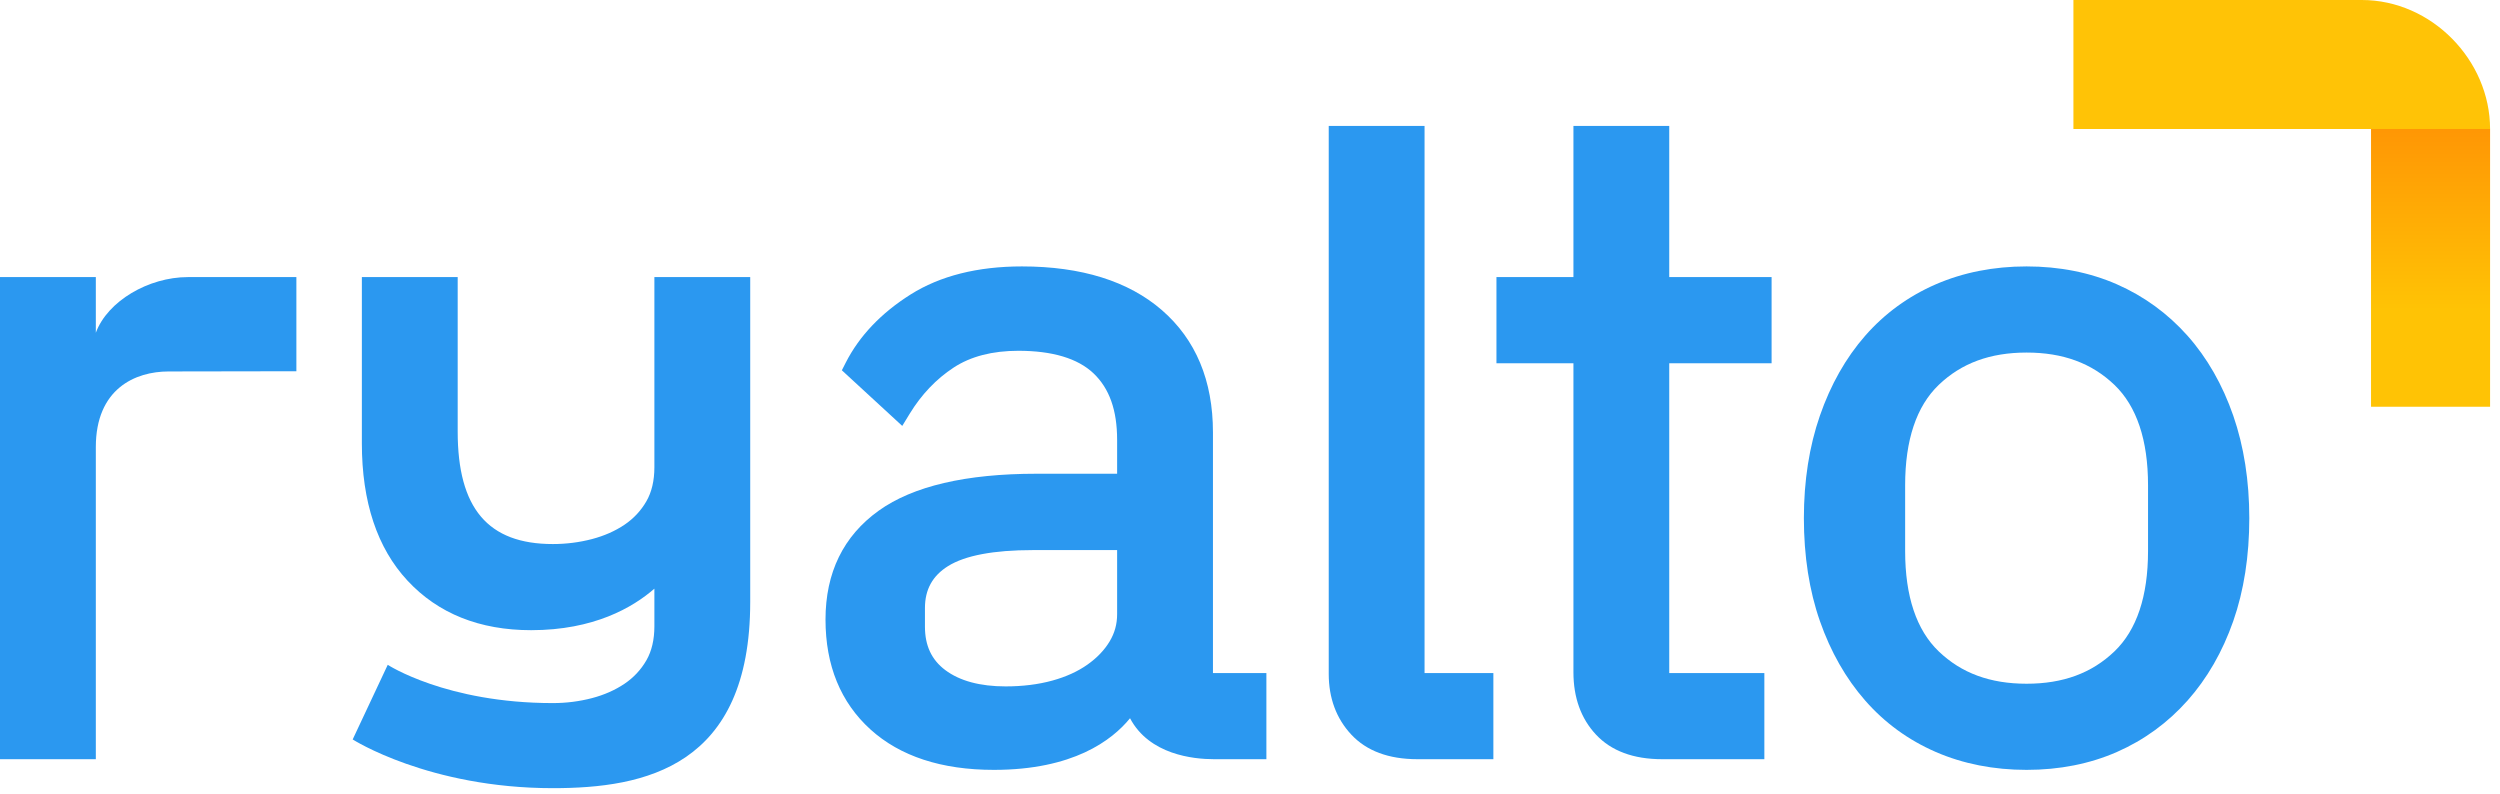
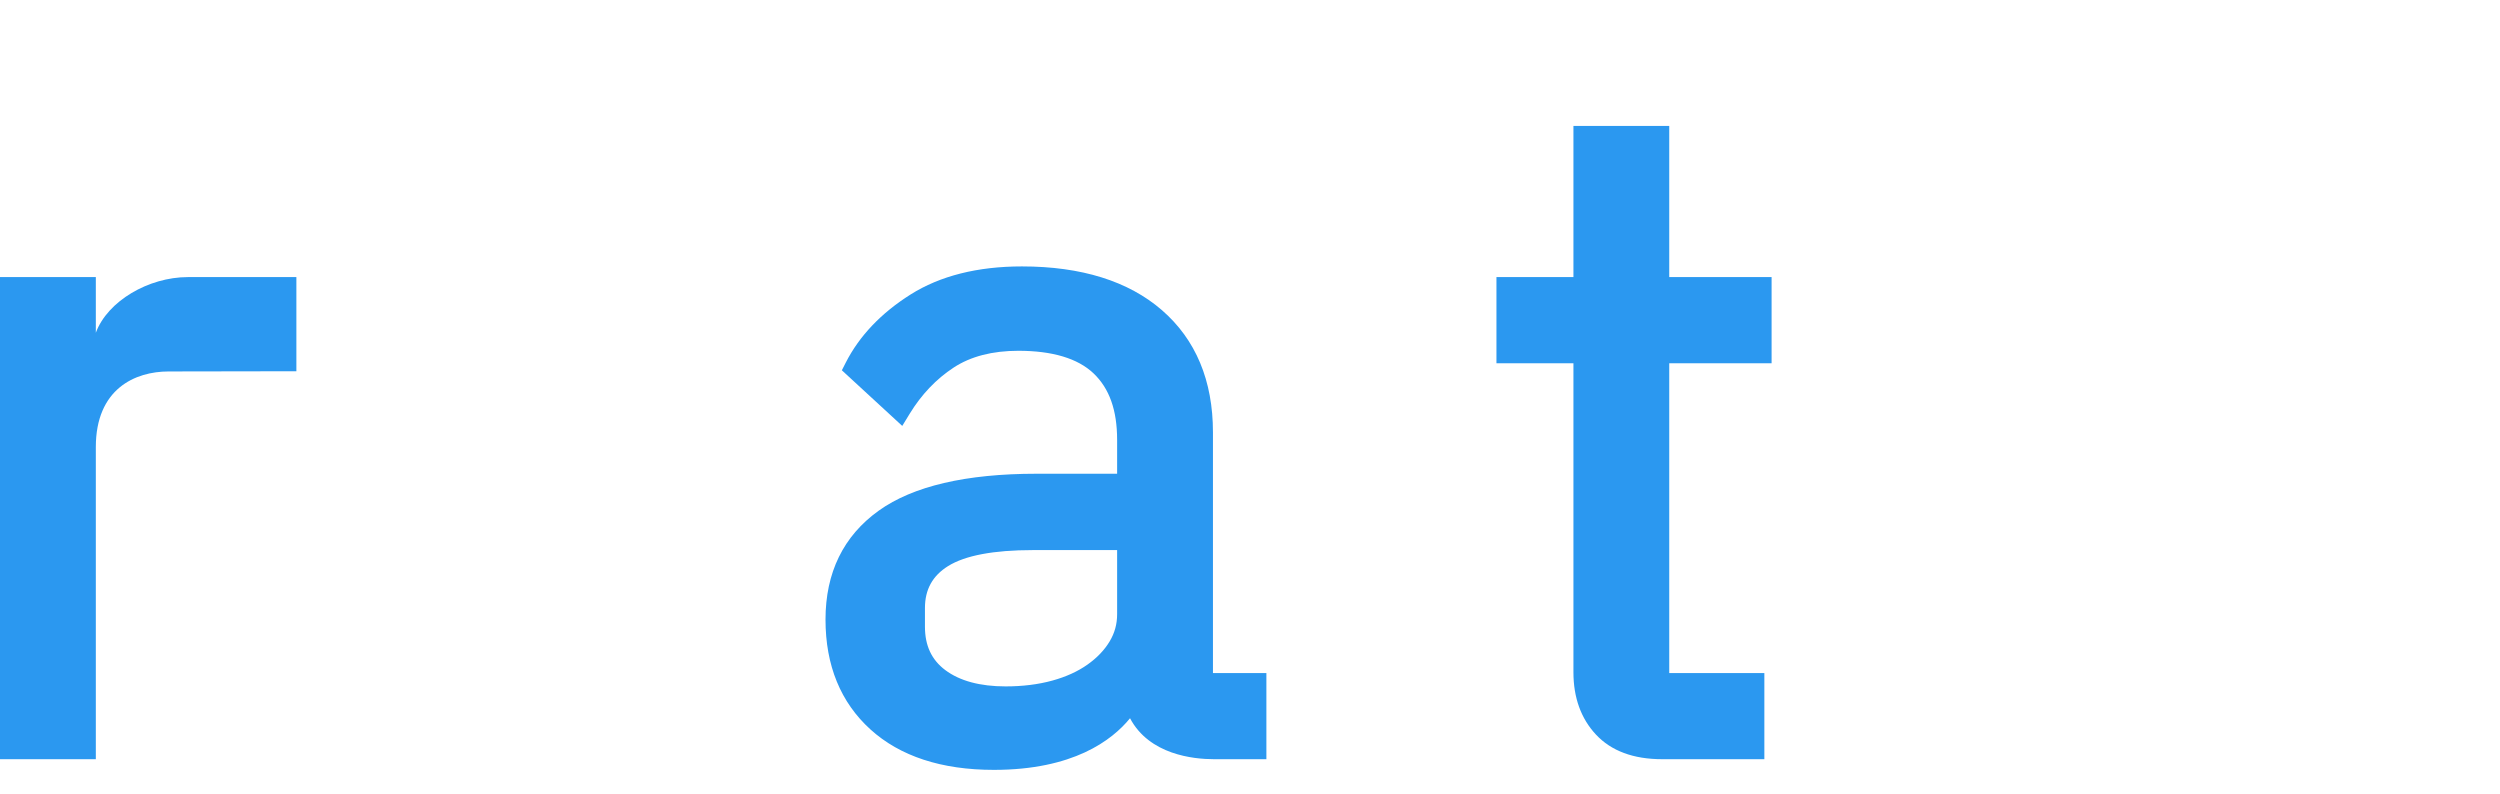
<svg xmlns="http://www.w3.org/2000/svg" width="252px" height="80px" viewBox="0 0 252 80" version="1.1">
  <title>Ryalto</title>
  <desc>Created with Sketch.</desc>
  <defs>
    <linearGradient x1="50.003%" y1="0.853%" x2="50.003%" y2="65.055%" id="linearGradient-1">
      <stop stop-color="#FF9705" offset="0%" />
      <stop stop-color="#FFC305" offset="100%" />
    </linearGradient>
  </defs>
  <g id="Ryalto" stroke="none" stroke-width="1" fill="none" fill-rule="evenodd">
    <g>
      <g id="Group-3" transform="translate(209, 0)">
        <g id="Fill-1-Clipped" />
      </g>
-       <path d="M209,13 L209,0 L238.069,0 C245.11,0 251,6.074 251,13 L209,13 Z" id="Fill-1" fill="#FFC306" fill-rule="nonzero" />
-       <polygon id="Fill-4" fill="url(#linearGradient-1)" fill-rule="nonzero" points="239 41 251 41 251 13 239 13" />
      <g id="Group-19" transform="translate(0, 12)" fill="#2B98F0" fill-rule="nonzero">
        <path d="M93.235,49.288 C93.235,47.423 93.997,46.041 95.563,45.063 C97.281,43.992 100.155,43.449 104.107,43.449 L112.606,43.449 L112.606,49.915 C112.606,50.909 112.361,51.803 111.856,52.648 C111.333,53.521 110.583,54.308 109.625,54.986 C108.647,55.681 107.452,56.225 106.072,56.604 C104.661,56.993 103.079,57.189 101.369,57.189 C98.785,57.189 96.738,56.635 95.282,55.543 C93.904,54.51 93.235,53.08 93.235,51.17 L93.235,49.288 Z M122.266,55.844 L122.266,31.585 C122.266,26.369 120.534,22.223 117.12,19.262 C113.747,16.338 109,14.855 103.012,14.855 C98.542,14.855 94.766,15.806 91.786,17.684 C88.819,19.554 86.621,21.865 85.252,24.553 L84.859,25.325 L90.947,30.932 L91.698,29.703 C92.88,27.767 94.372,26.201 96.134,25.047 C97.845,23.926 100.036,23.359 102.647,23.359 C106.086,23.359 108.637,24.125 110.227,25.634 C111.828,27.156 112.606,29.348 112.606,32.336 L112.606,35.753 L104.473,35.753 C97.371,35.753 92.023,37.005 88.579,39.473 C85.017,42.024 83.211,45.718 83.211,50.453 C83.211,55.076 84.736,58.802 87.743,61.528 C90.724,64.231 94.909,65.603 100.182,65.603 C108.151,65.603 112.075,62.646 113.907,60.399 C115.847,64.069 120.285,64.527 122.366,64.527 L127.652,64.527 L127.652,55.844 L122.266,55.844 Z" id="Fill-6" />
-         <path d="M143.595,55.844 L143.595,0.691 L133.936,0.691 L133.936,55.925 C133.936,58.368 134.7,60.427 136.207,62.043 C137.741,63.691 139.983,64.527 142.873,64.527 L150.532,64.527 L150.532,55.844 L143.595,55.844 Z" id="Fill-8" />
-         <path d="M216.522,36.91 L216.522,43.548 C216.522,48.105 215.382,51.507 213.135,53.661 C210.846,55.855 207.95,56.92 204.28,56.92 C200.61,56.92 197.713,55.855 195.425,53.661 C193.178,51.508 192.038,48.105 192.038,43.548 L192.038,36.91 C192.038,32.354 193.178,28.951 195.425,26.796 C197.714,24.603 200.611,23.538 204.28,23.538 C207.948,23.538 210.845,24.604 213.135,26.796 C215.382,28.952 216.522,32.355 216.522,36.91 M225.114,29.901 C224.033,26.782 222.483,24.071 220.504,21.843 C218.512,19.604 216.118,17.86 213.387,16.66 C210.657,15.463 207.594,14.855 204.28,14.855 C200.967,14.855 197.889,15.461 195.131,16.658 C192.364,17.86 189.967,19.606 188.005,21.85 C186.058,24.075 184.525,26.784 183.446,29.901 C182.374,32.993 181.831,36.468 181.831,40.229 C181.831,44.051 182.375,47.542 183.447,50.605 C184.526,53.693 186.059,56.386 188.004,58.607 C189.967,60.853 192.364,62.599 195.131,63.8 C197.888,64.997 200.966,65.603 204.28,65.603 C207.594,65.603 210.658,64.996 213.388,63.798 C216.118,62.599 218.512,60.855 220.505,58.614 C222.481,56.39 224.032,53.695 225.113,50.605 C226.185,47.536 226.729,44.045 226.729,40.229 C226.729,36.474 226.186,32.999 225.114,29.901" id="Fill-10" />
-         <path d="M65.962,15.931 L65.962,35.097 C65.962,36.447 65.691,37.601 65.157,38.528 C64.611,39.476 63.871,40.27 62.959,40.886 C62.009,41.528 60.903,42.016 59.67,42.339 C58.407,42.671 57.081,42.84 55.729,42.84 C49.184,42.84 46.135,39.237 46.135,31.501 L46.135,15.931 L36.476,15.931 L36.476,32.696 C36.476,38.59 38.023,43.243 41.074,46.525 C44.151,49.84 48.345,51.522 53.538,51.522 C59.857,51.522 63.787,49.236 65.962,47.337 L65.962,51.129 C65.962,52.478 65.691,53.633 65.157,54.559 C64.611,55.508 63.871,56.301 62.959,56.917 C62.009,57.559 60.903,58.048 59.67,58.371 C58.407,58.703 57.081,58.871 55.729,58.871 C44.982,58.871 39.084,55.014 39.084,55.014 L35.55,62.536 C35.55,62.536 43.215,67.447 55.729,67.447 C64.991,67.447 75.622,65.313 75.622,48.671 L75.622,15.931 L65.962,15.931 Z" id="Fill-12" />
        <path d="M178.577,24.614 L178.577,15.931 L168.26,15.931 L168.26,0.691 L158.602,0.691 L158.602,15.931 L150.842,15.931 L150.842,24.614 L158.602,24.614 L158.602,55.762 C158.602,58.321 159.367,60.437 160.875,62.049 C162.409,63.693 164.651,64.527 167.539,64.527 L177.847,64.527 L177.847,55.844 L168.26,55.844 L168.26,24.614 L178.577,24.614 Z" id="Fill-15" />
        <path d="M18.938,15.931 C14.98,15.931 10.835,18.351 9.659,21.543 L9.659,15.931 L0,15.931 L0,64.527 L9.659,64.527 L9.659,33.069 C9.659,27.2 13.611,25.443 16.999,25.443 C20.387,25.443 29.875,25.421 29.875,25.421 L29.875,15.931 L18.938,15.931 Z" id="Fill-17" />
      </g>
    </g>
  </g>
</svg>